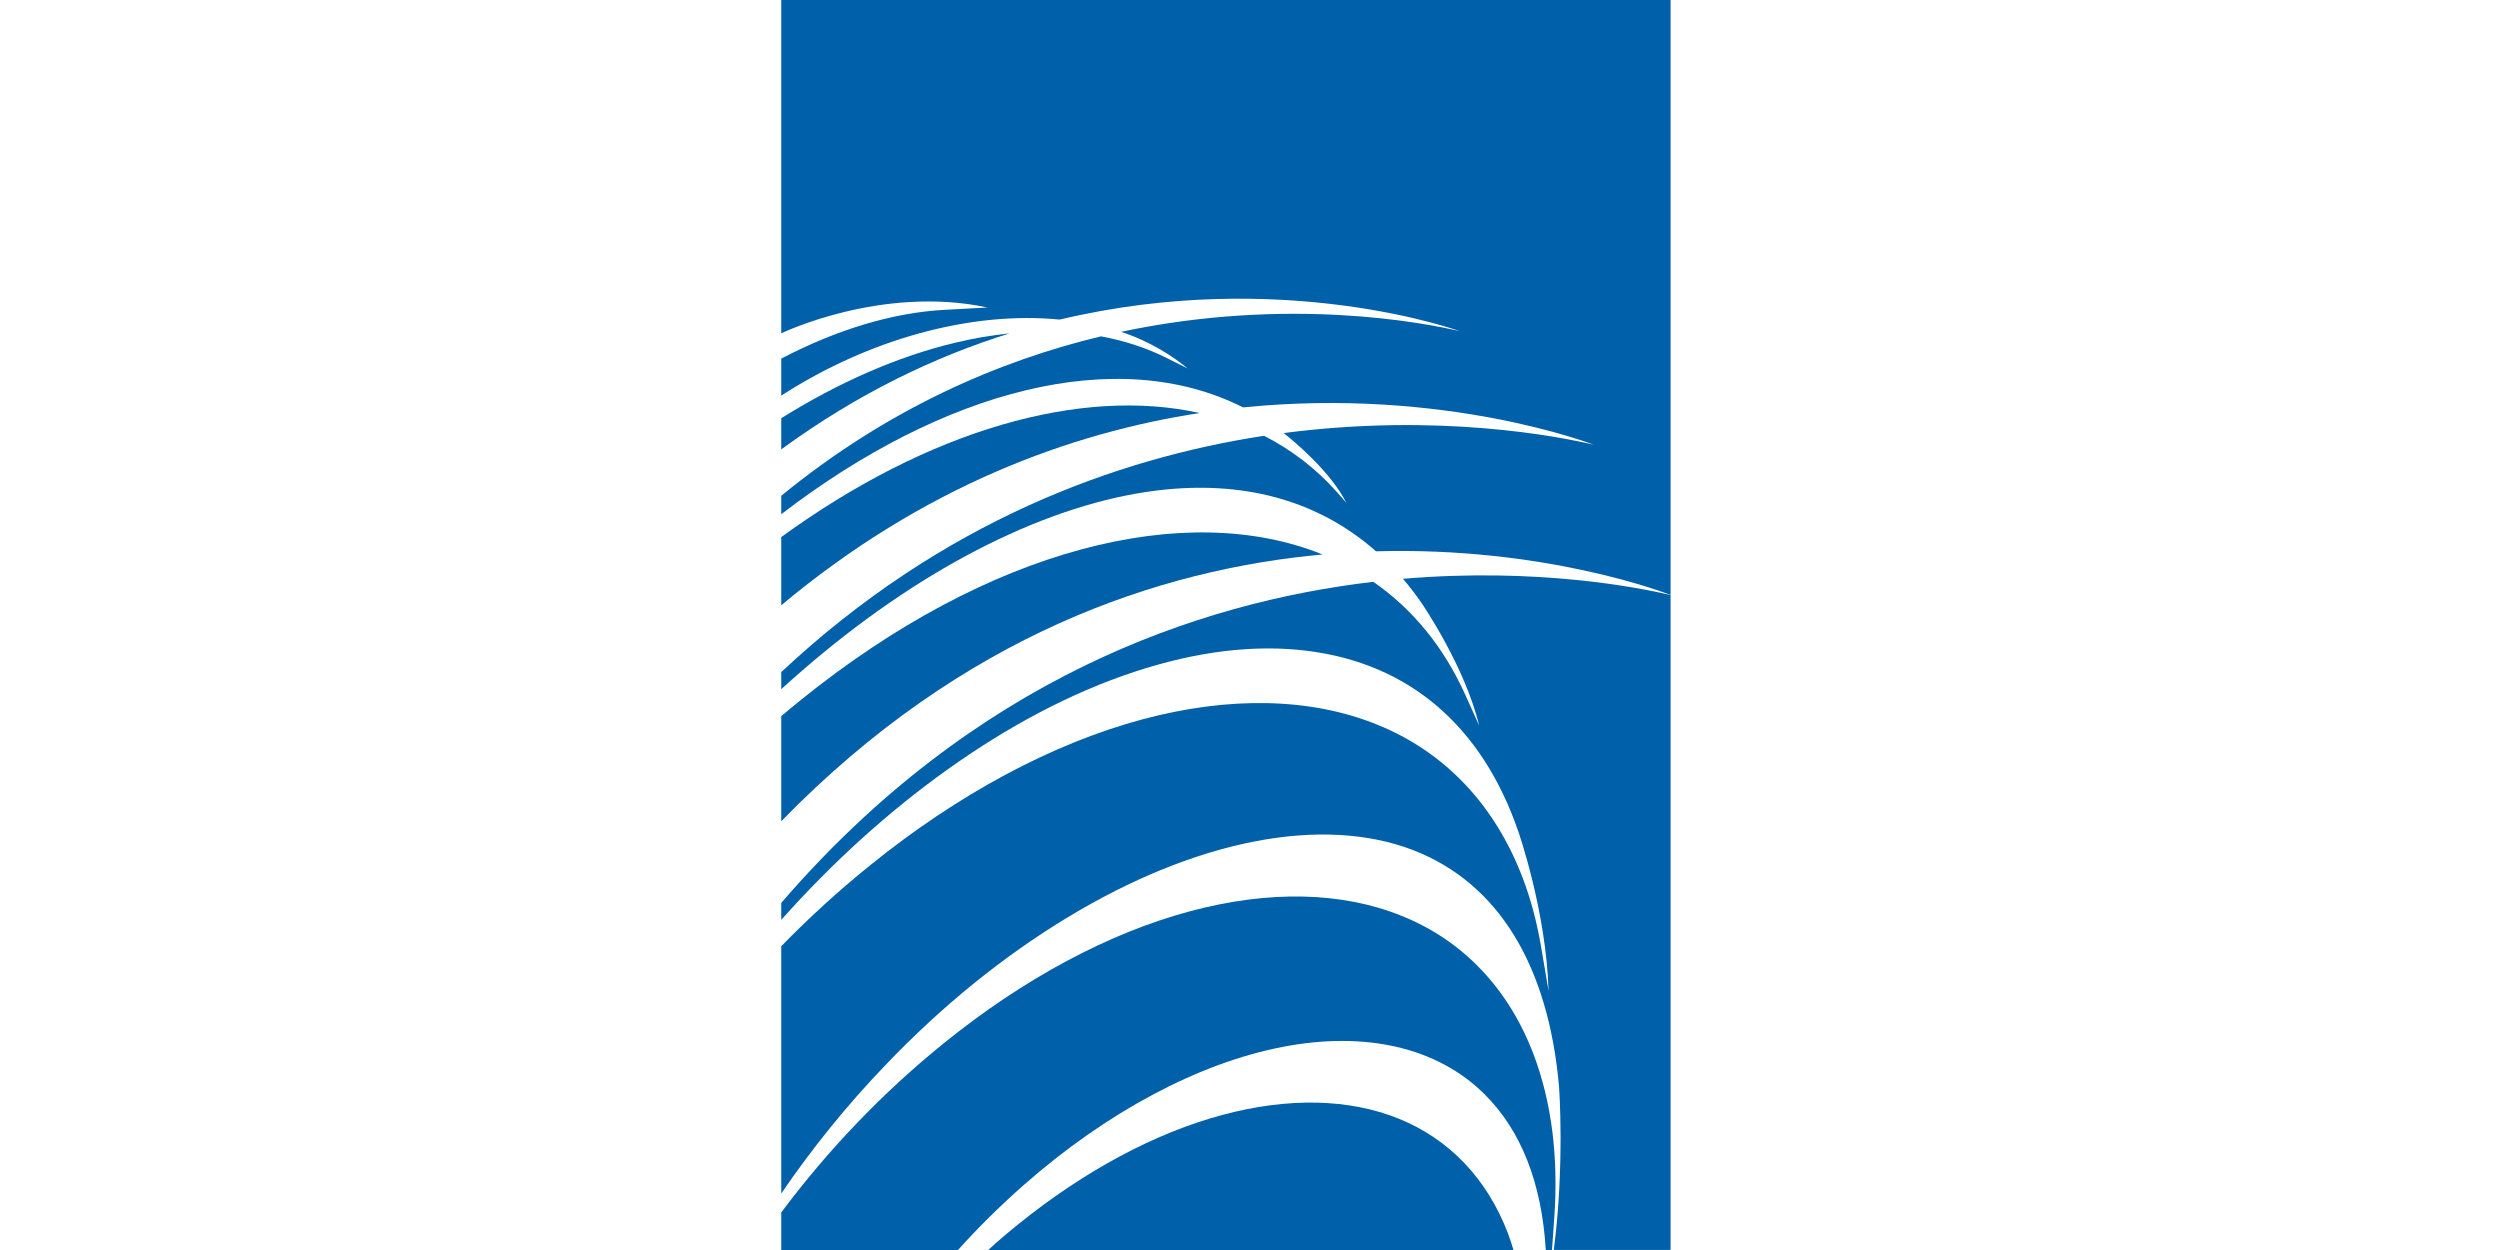
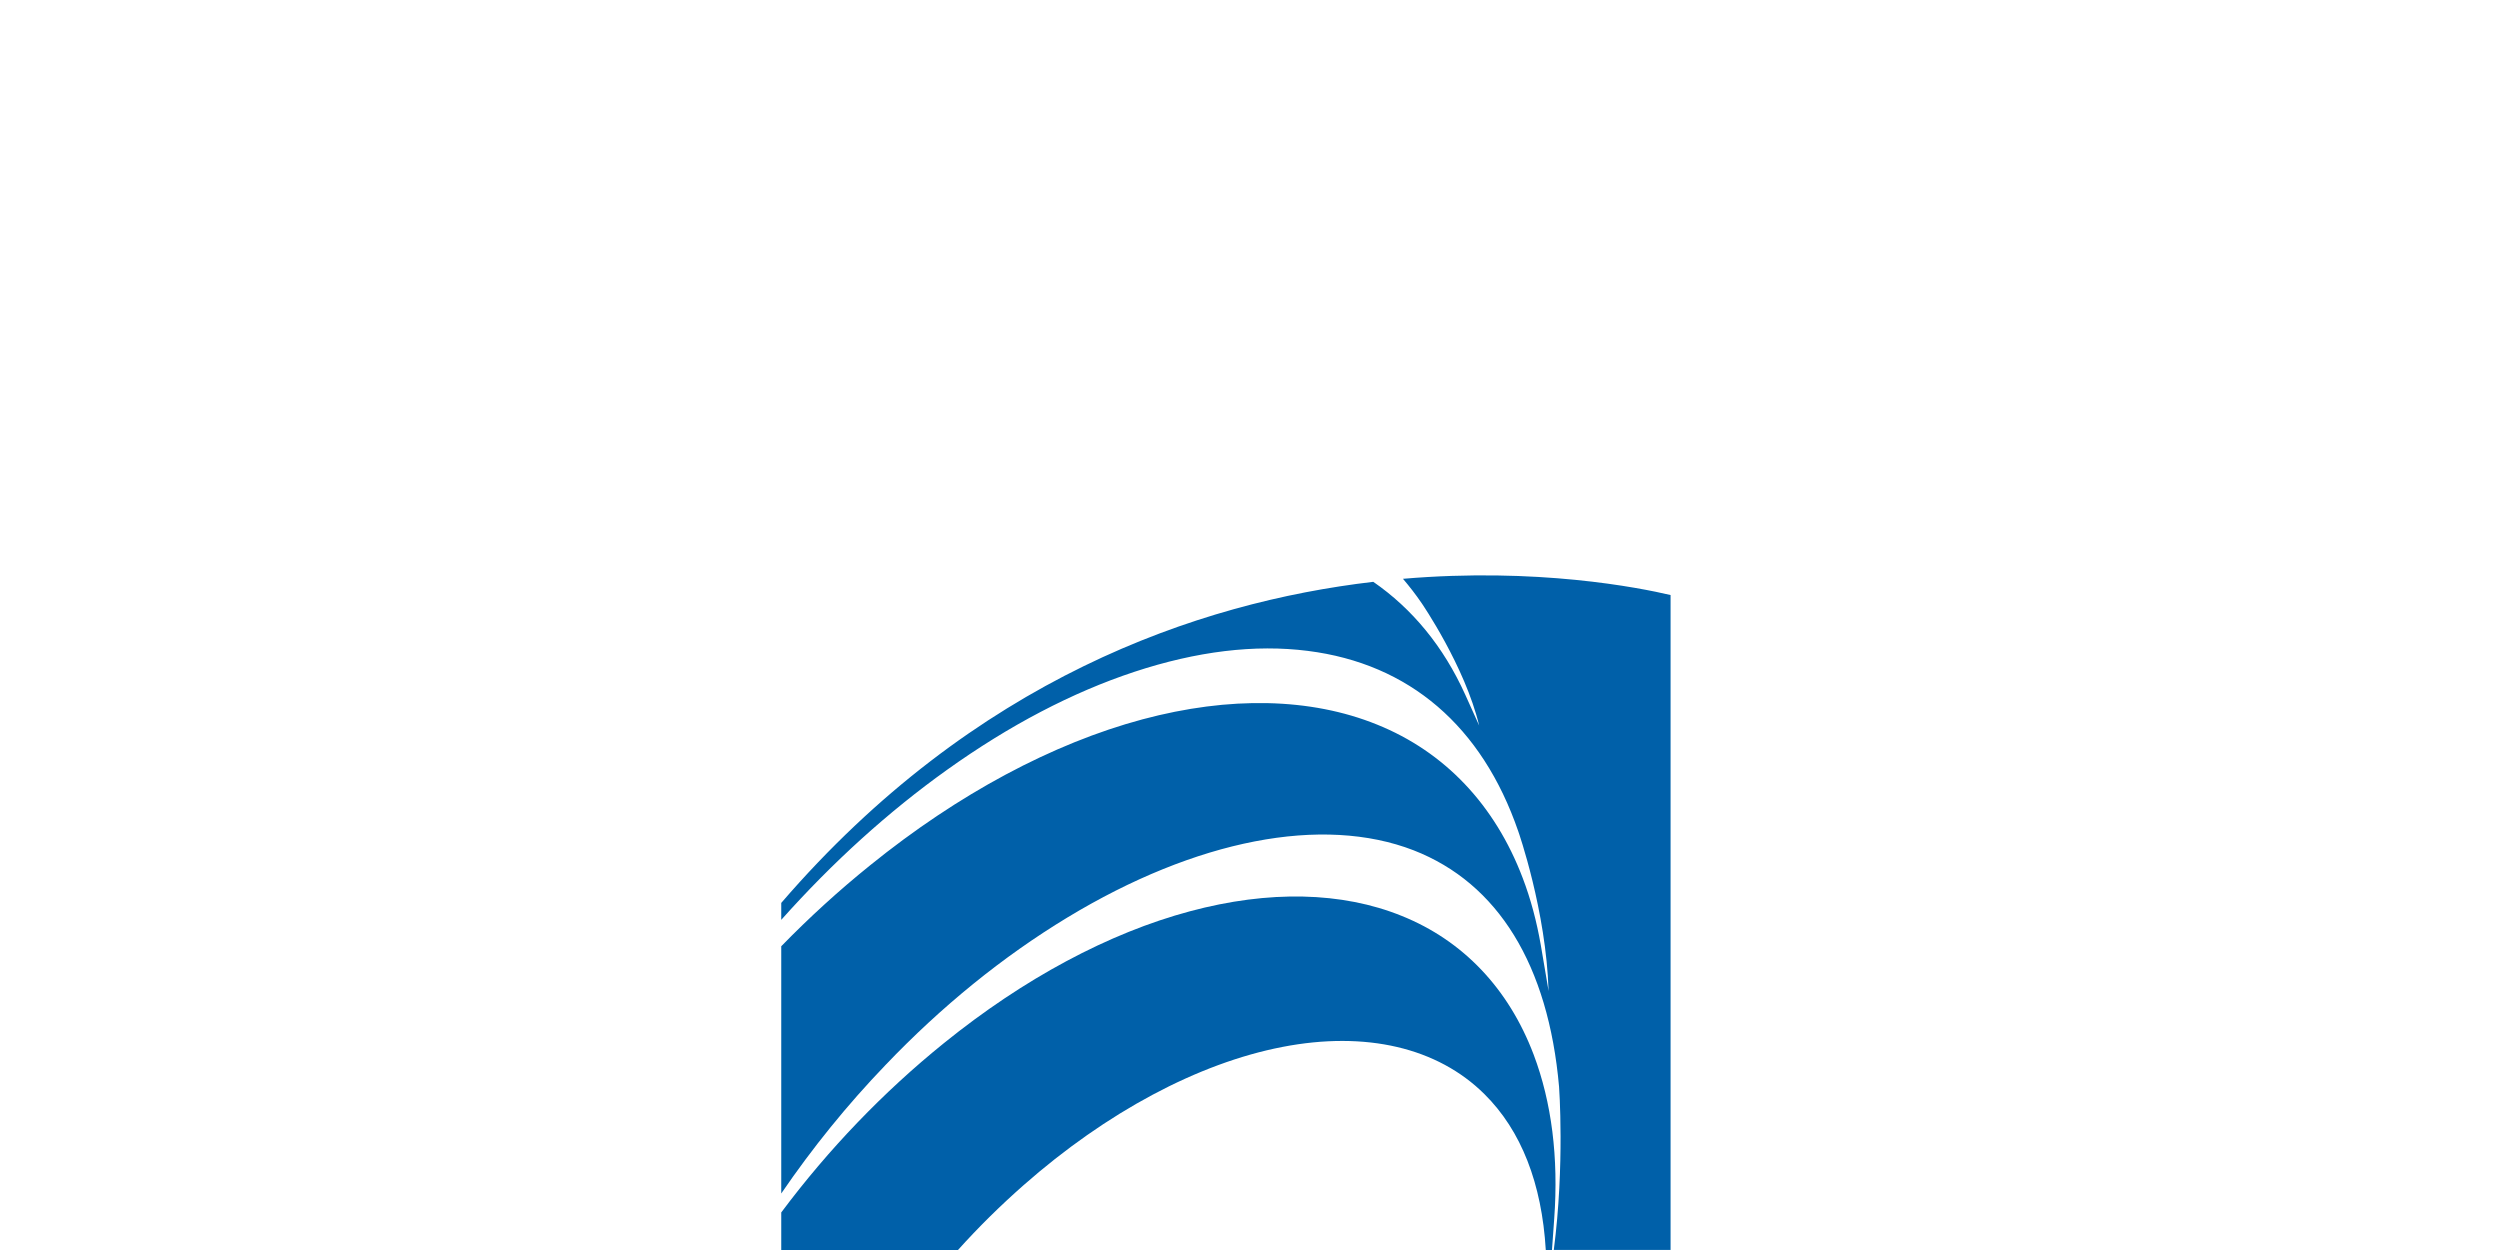
<svg xmlns="http://www.w3.org/2000/svg" width="48" height="24" viewBox="0 0 48 24" fill="none">
-   <path d="M26.855 21.478C25.901 21.093 24.732 21.068 23.476 21.405C22.179 21.751 20.821 22.48 19.545 23.51C19.351 23.666 19.16 23.829 18.974 24H29.059C29.027 23.893 28.993 23.789 28.956 23.689C28.557 22.637 27.829 21.872 26.855 21.478Z" fill="#0060A9" />
  <path d="M29.446 20.248C28.966 18.981 28.091 18.06 26.917 17.587C25.769 17.12 24.362 17.09 22.849 17.496C21.29 17.913 19.655 18.789 18.121 20.03C16.963 20.965 15.907 22.065 15 23.279V24H18.393C18.788 23.561 19.208 23.147 19.651 22.757C21.242 21.356 23.007 20.413 24.623 20.101C26.223 19.791 27.601 20.113 28.502 21.008C29.209 21.708 29.603 22.724 29.679 24H29.798L29.841 23.397C29.926 22.224 29.792 21.164 29.446 20.248Z" fill="#0060A9" />
-   <path d="M15.368 13.446C15.244 13.547 15.121 13.647 15 13.75V15.768C18.495 12.178 22.278 10.928 25.393 10.646C22.768 9.584 18.988 10.52 15.368 13.446Z" fill="#0060A9" />
  <path d="M26.937 11.113C27.062 11.26 27.183 11.415 27.296 11.581C27.296 11.581 28.126 12.789 28.4 13.931L28.134 13.341C27.713 12.408 27.111 11.685 26.367 11.171C22.991 11.566 18.702 13.041 15 17.336V17.661C15.991 16.55 17.059 15.584 18.18 14.783C19.379 13.926 20.59 13.292 21.78 12.899C22.977 12.504 24.096 12.368 25.11 12.497C27.058 12.743 28.456 13.941 29.152 15.965C29.152 15.965 29.686 17.485 29.733 19.029L29.584 18.149C29.505 17.695 29.39 17.26 29.236 16.858C28.704 15.455 27.737 14.434 26.437 13.911C25.167 13.397 23.611 13.363 21.937 13.811C20.21 14.274 18.401 15.243 16.705 16.615C16.109 17.095 15.54 17.614 15 18.168V22.915C15.597 22.041 16.265 21.215 17 20.45C18.082 19.317 19.259 18.364 20.492 17.617C22.969 16.117 25.394 15.649 27.142 16.326C28.763 16.958 29.728 18.527 29.934 20.866C29.934 20.866 30.045 22.36 29.833 23.999H32.075V11.425C31.474 11.283 29.515 10.893 26.937 11.113Z" fill="#0060A9" />
-   <path d="M18.32 6.585C17.233 6.847 16.106 7.339 15 8.03V8.628C16.48 7.546 17.967 6.842 19.383 6.401C19.037 6.436 18.683 6.497 18.32 6.585Z" fill="#0060A9" />
-   <path d="M15 0V6.4C15 6.4 16.921 5.469 18.961 5.904L18.148 5.948C17.149 6 16.074 6.325 15 6.885V7.596C16.673 6.515 18.639 5.968 20.347 6.136C24.624 5.118 28.03 6.359 28.03 6.359C27.366 6.203 24.749 5.686 21.525 6.371C21.829 6.47 22.314 6.673 22.805 7.076L22.406 6.876C22.016 6.68 21.591 6.542 21.139 6.458C19.198 6.924 17.061 7.834 15 9.519V9.873C18.105 7.49 21.445 6.598 23.867 7.822C27.747 7.429 30.601 8.539 30.601 8.539C29.95 8.385 27.633 7.924 24.647 8.315C24.814 8.446 25.541 9.042 25.849 9.653L25.672 9.451C25.269 8.997 24.796 8.636 24.27 8.367C21.454 8.799 18.099 10.002 15 12.904V13.232C15.267 12.989 15.537 12.755 15.812 12.529C18.027 10.707 20.366 9.595 22.397 9.397C23.993 9.242 25.361 9.651 26.419 10.585C29.629 10.495 31.924 11.364 32.075 11.423V0H15Z" fill="#0060A9" />
-   <path d="M15 10.312V11.621C17.732 9.337 20.553 8.31 23.033 7.93C20.758 7.424 17.837 8.249 15 10.312Z" fill="#0060A9" />
</svg>